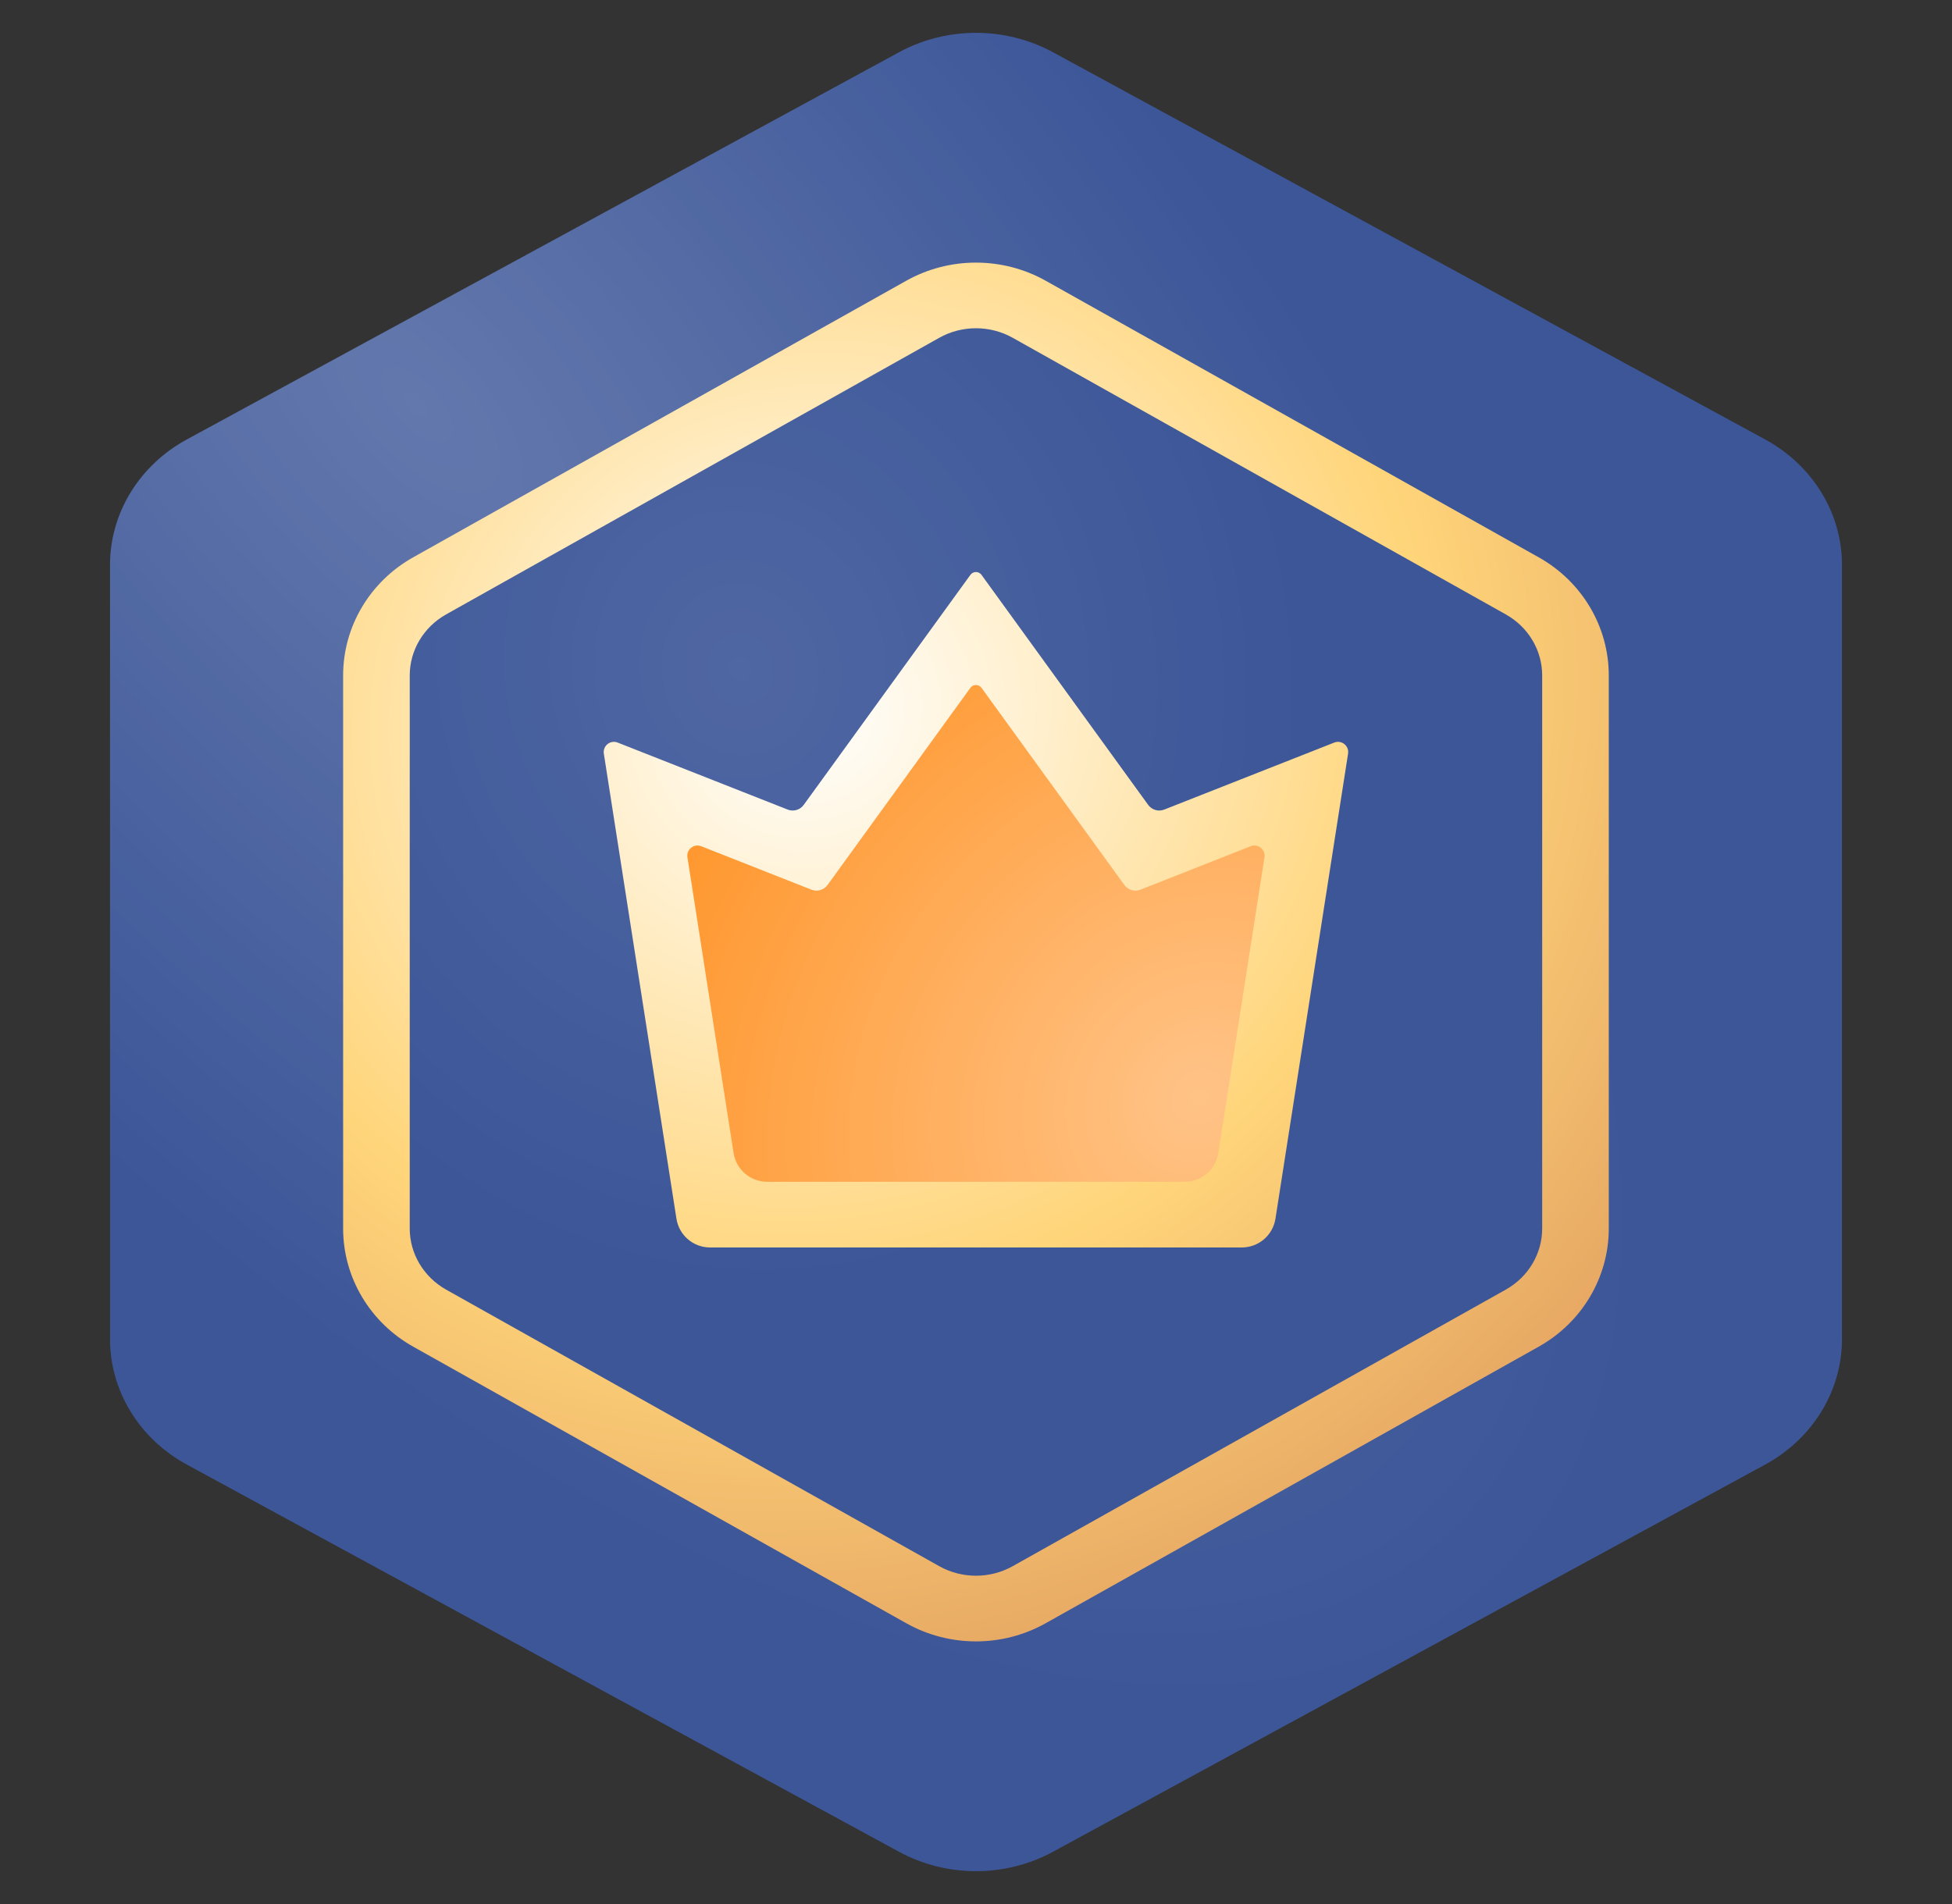
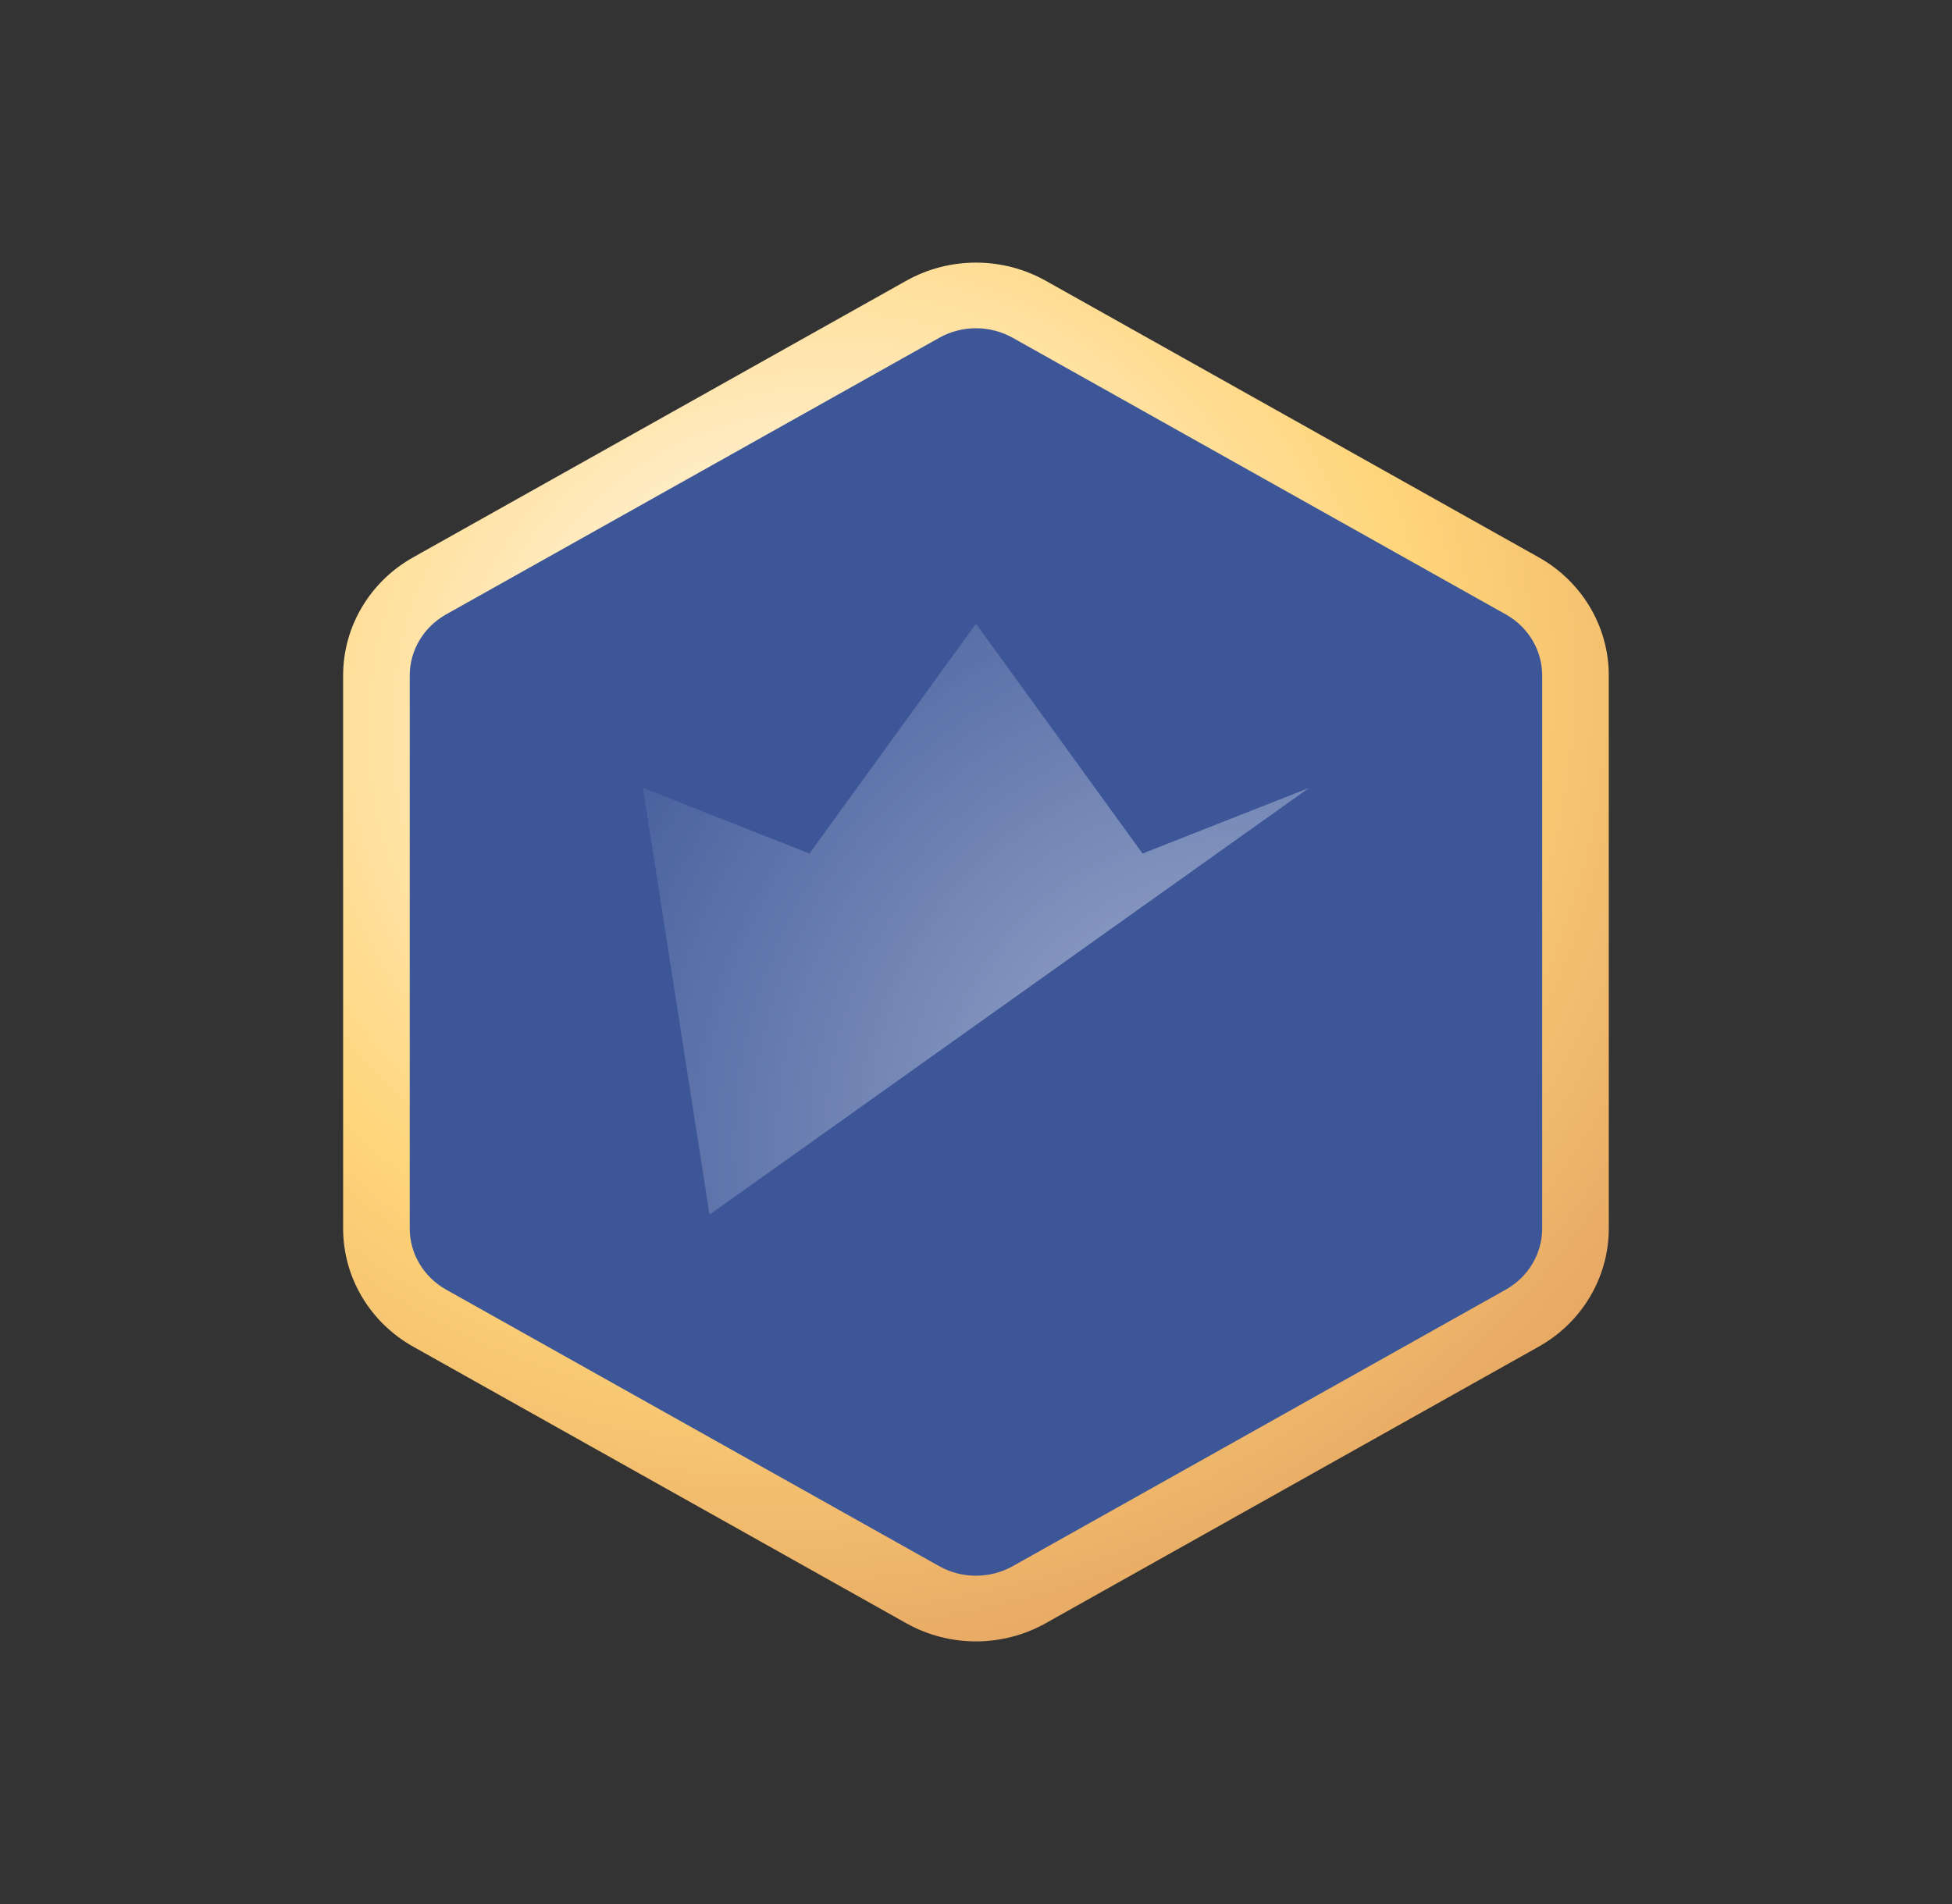
<svg xmlns="http://www.w3.org/2000/svg" width="41" height="40" viewBox="0 0 41 40" fill="none">
  <rect x="0" y="0" width="41" height="40" fill="#333333" stroke="none" />
-   <path fill-rule="evenodd" clip-rule="evenodd" d="M22.116 1.097C21.116 0.554 19.884 0.554 18.884 1.097L3.926 9.231C2.926 9.775 2.311 10.779 2.311 11.867V28.134C2.311 29.221 2.926 30.226 3.926 30.769L18.884 38.903C19.884 39.446 21.116 39.446 22.116 38.903L37.074 30.769C38.073 30.226 38.689 29.221 38.689 28.134V11.867C38.689 10.779 38.073 9.775 37.074 9.231L22.116 1.097Z" fill="#3C5698" />
-   <path fill-rule="evenodd" clip-rule="evenodd" d="M22.116 1.097C21.116 0.554 19.884 0.554 18.884 1.097L3.926 9.231C2.926 9.775 2.311 10.779 2.311 11.867V28.134C2.311 29.221 2.926 30.226 3.926 30.769L18.884 38.903C19.884 39.446 21.116 39.446 22.116 38.903L37.074 30.769C38.073 30.226 38.689 29.221 38.689 28.134V11.867C38.689 10.779 38.073 9.775 37.074 9.231L22.116 1.097Z" fill="url(#paint0_radial_1456_3444)" fill-opacity="0.2" style="mix-blend-mode:overlay" />
  <path fill-rule="evenodd" clip-rule="evenodd" d="M21.619 6.498C20.927 6.11 20.074 6.11 19.382 6.498L9.027 12.308C8.335 12.696 7.908 13.414 7.908 14.19V25.81C7.908 26.586 8.335 27.304 9.027 27.692L19.382 33.502C20.074 33.89 20.927 33.89 21.619 33.502L31.975 27.692C32.667 27.304 33.093 26.586 33.093 25.81V14.19C33.093 13.414 32.667 12.696 31.975 12.308L21.619 6.498Z" fill="#3C5698" />
-   <path fill-rule="evenodd" clip-rule="evenodd" d="M21.619 6.498C20.927 6.11 20.074 6.11 19.382 6.498L9.027 12.308C8.335 12.696 7.908 13.414 7.908 14.19V25.81C7.908 26.586 8.335 27.304 9.027 27.692L19.382 33.502C20.074 33.89 20.927 33.89 21.619 33.502L31.975 27.692C32.667 27.304 33.093 26.586 33.093 25.81V14.19C33.093 13.414 32.667 12.696 31.975 12.308L21.619 6.498Z" fill="url(#paint1_radial_1456_3444)" fill-opacity="0.2" />
-   <path d="M13.504 16.552L14.903 25.517H26.096L27.496 16.552L23.998 17.931L20.5 13.103L17.002 17.931L13.504 16.552Z" fill="#FF8A14" />
-   <path d="M13.504 16.552L14.903 25.517H26.096L27.496 16.552L23.998 17.931L20.5 13.103L17.002 17.931L13.504 16.552Z" fill="url(#paint2_radial_1456_3444)" style="mix-blend-mode:overlay" />
-   <path fill-rule="evenodd" clip-rule="evenodd" d="M20.615 12.076C20.558 11.998 20.44 11.998 20.383 12.076L16.881 16.91C16.805 17.015 16.666 17.056 16.545 17.008L12.973 15.6C12.819 15.539 12.658 15.669 12.683 15.832L14.208 25.602C14.262 25.95 14.562 26.207 14.914 26.207H26.084C26.436 26.207 26.736 25.95 26.79 25.602L28.315 15.832C28.34 15.669 28.179 15.539 28.025 15.6L24.453 17.008C24.332 17.056 24.194 17.015 24.117 16.91L20.615 12.076ZM20.383 14.449C20.44 14.371 20.558 14.371 20.615 14.449L23.617 18.593C23.693 18.698 23.832 18.739 23.953 18.691L26.269 17.778C26.423 17.717 26.585 17.846 26.559 18.01L25.59 24.223C25.536 24.571 25.236 24.827 24.884 24.827H16.114C15.762 24.827 15.463 24.571 15.408 24.223L14.439 18.01C14.413 17.846 14.575 17.717 14.729 17.778L17.045 18.691C17.166 18.739 17.305 18.698 17.381 18.593L20.383 14.449Z" fill="url(#paint3_radial_1456_3444)" />
+   <path d="M13.504 16.552L14.903 25.517L27.496 16.552L23.998 17.931L20.5 13.103L17.002 17.931L13.504 16.552Z" fill="url(#paint2_radial_1456_3444)" style="mix-blend-mode:overlay" />
  <path fill-rule="evenodd" clip-rule="evenodd" d="M21.964 5.898C21.057 5.39 19.941 5.39 19.035 5.898L8.679 11.708C7.771 12.217 7.207 13.162 7.207 14.19V25.809C7.207 26.837 7.771 27.782 8.679 28.291L19.035 34.101C19.941 34.61 21.057 34.61 21.964 34.101L32.319 28.291C33.227 27.782 33.791 26.837 33.791 25.809V14.19C33.791 13.162 33.227 12.217 32.319 11.708L21.964 5.898ZM19.727 7.097C20.204 6.829 20.794 6.829 21.272 7.097L31.627 12.907C32.104 13.174 32.392 13.665 32.392 14.19V25.809C32.392 26.335 32.104 26.825 31.627 27.093L21.272 32.902C20.794 33.17 20.204 33.17 19.727 32.902L9.371 27.093C8.895 26.825 8.606 26.335 8.606 25.809V14.19C8.606 13.665 8.895 13.174 9.371 12.907L19.727 7.097Z" fill="url(#paint4_radial_1456_3444)" />
  <defs>
    <radialGradient id="paint0_radial_1456_3444" cx="0" cy="0" r="1" gradientUnits="userSpaceOnUse" gradientTransform="translate(8.63 8.485) rotate(47.142) scale(33.951 15.904)">
      <stop stop-color="white" />
      <stop offset="1" stop-color="white" stop-opacity="0" />
    </radialGradient>
    <radialGradient id="paint1_radial_1456_3444" cx="0" cy="0" r="1" gradientUnits="userSpaceOnUse" gradientTransform="translate(15.554 14.089) rotate(75.906) scale(20.316 18.593)">
      <stop stop-color="white" stop-opacity="0.49" />
      <stop offset="0.632" stop-color="white" stop-opacity="0" />
    </radialGradient>
    <radialGradient id="paint2_radial_1456_3444" cx="0" cy="0" r="1" gradientUnits="userSpaceOnUse" gradientTransform="translate(25.133 23.045) rotate(-138.476) scale(15.374 17.195)">
      <stop stop-color="white" stop-opacity="0.49" />
      <stop offset="1" stop-color="white" stop-opacity="0" />
    </radialGradient>
    <radialGradient id="paint3_radial_1456_3444" cx="0" cy="0" r="1" gradientUnits="userSpaceOnUse" gradientTransform="translate(17.053 15.006) rotate(63.151) scale(20.711 22.31)">
      <stop stop-color="white" />
      <stop offset="0.583" stop-color="#FFD57A" />
      <stop offset="1" stop-color="#E5A562" />
    </radialGradient>
    <radialGradient id="paint4_radial_1456_3444" cx="0" cy="0" r="1" gradientUnits="userSpaceOnUse" gradientTransform="translate(17.053 15.006) rotate(63.151) scale(20.711 22.31)">
      <stop stop-color="white" />
      <stop offset="0.583" stop-color="#FFD57A" />
      <stop offset="1" stop-color="#E5A562" />
    </radialGradient>
  </defs>
</svg>